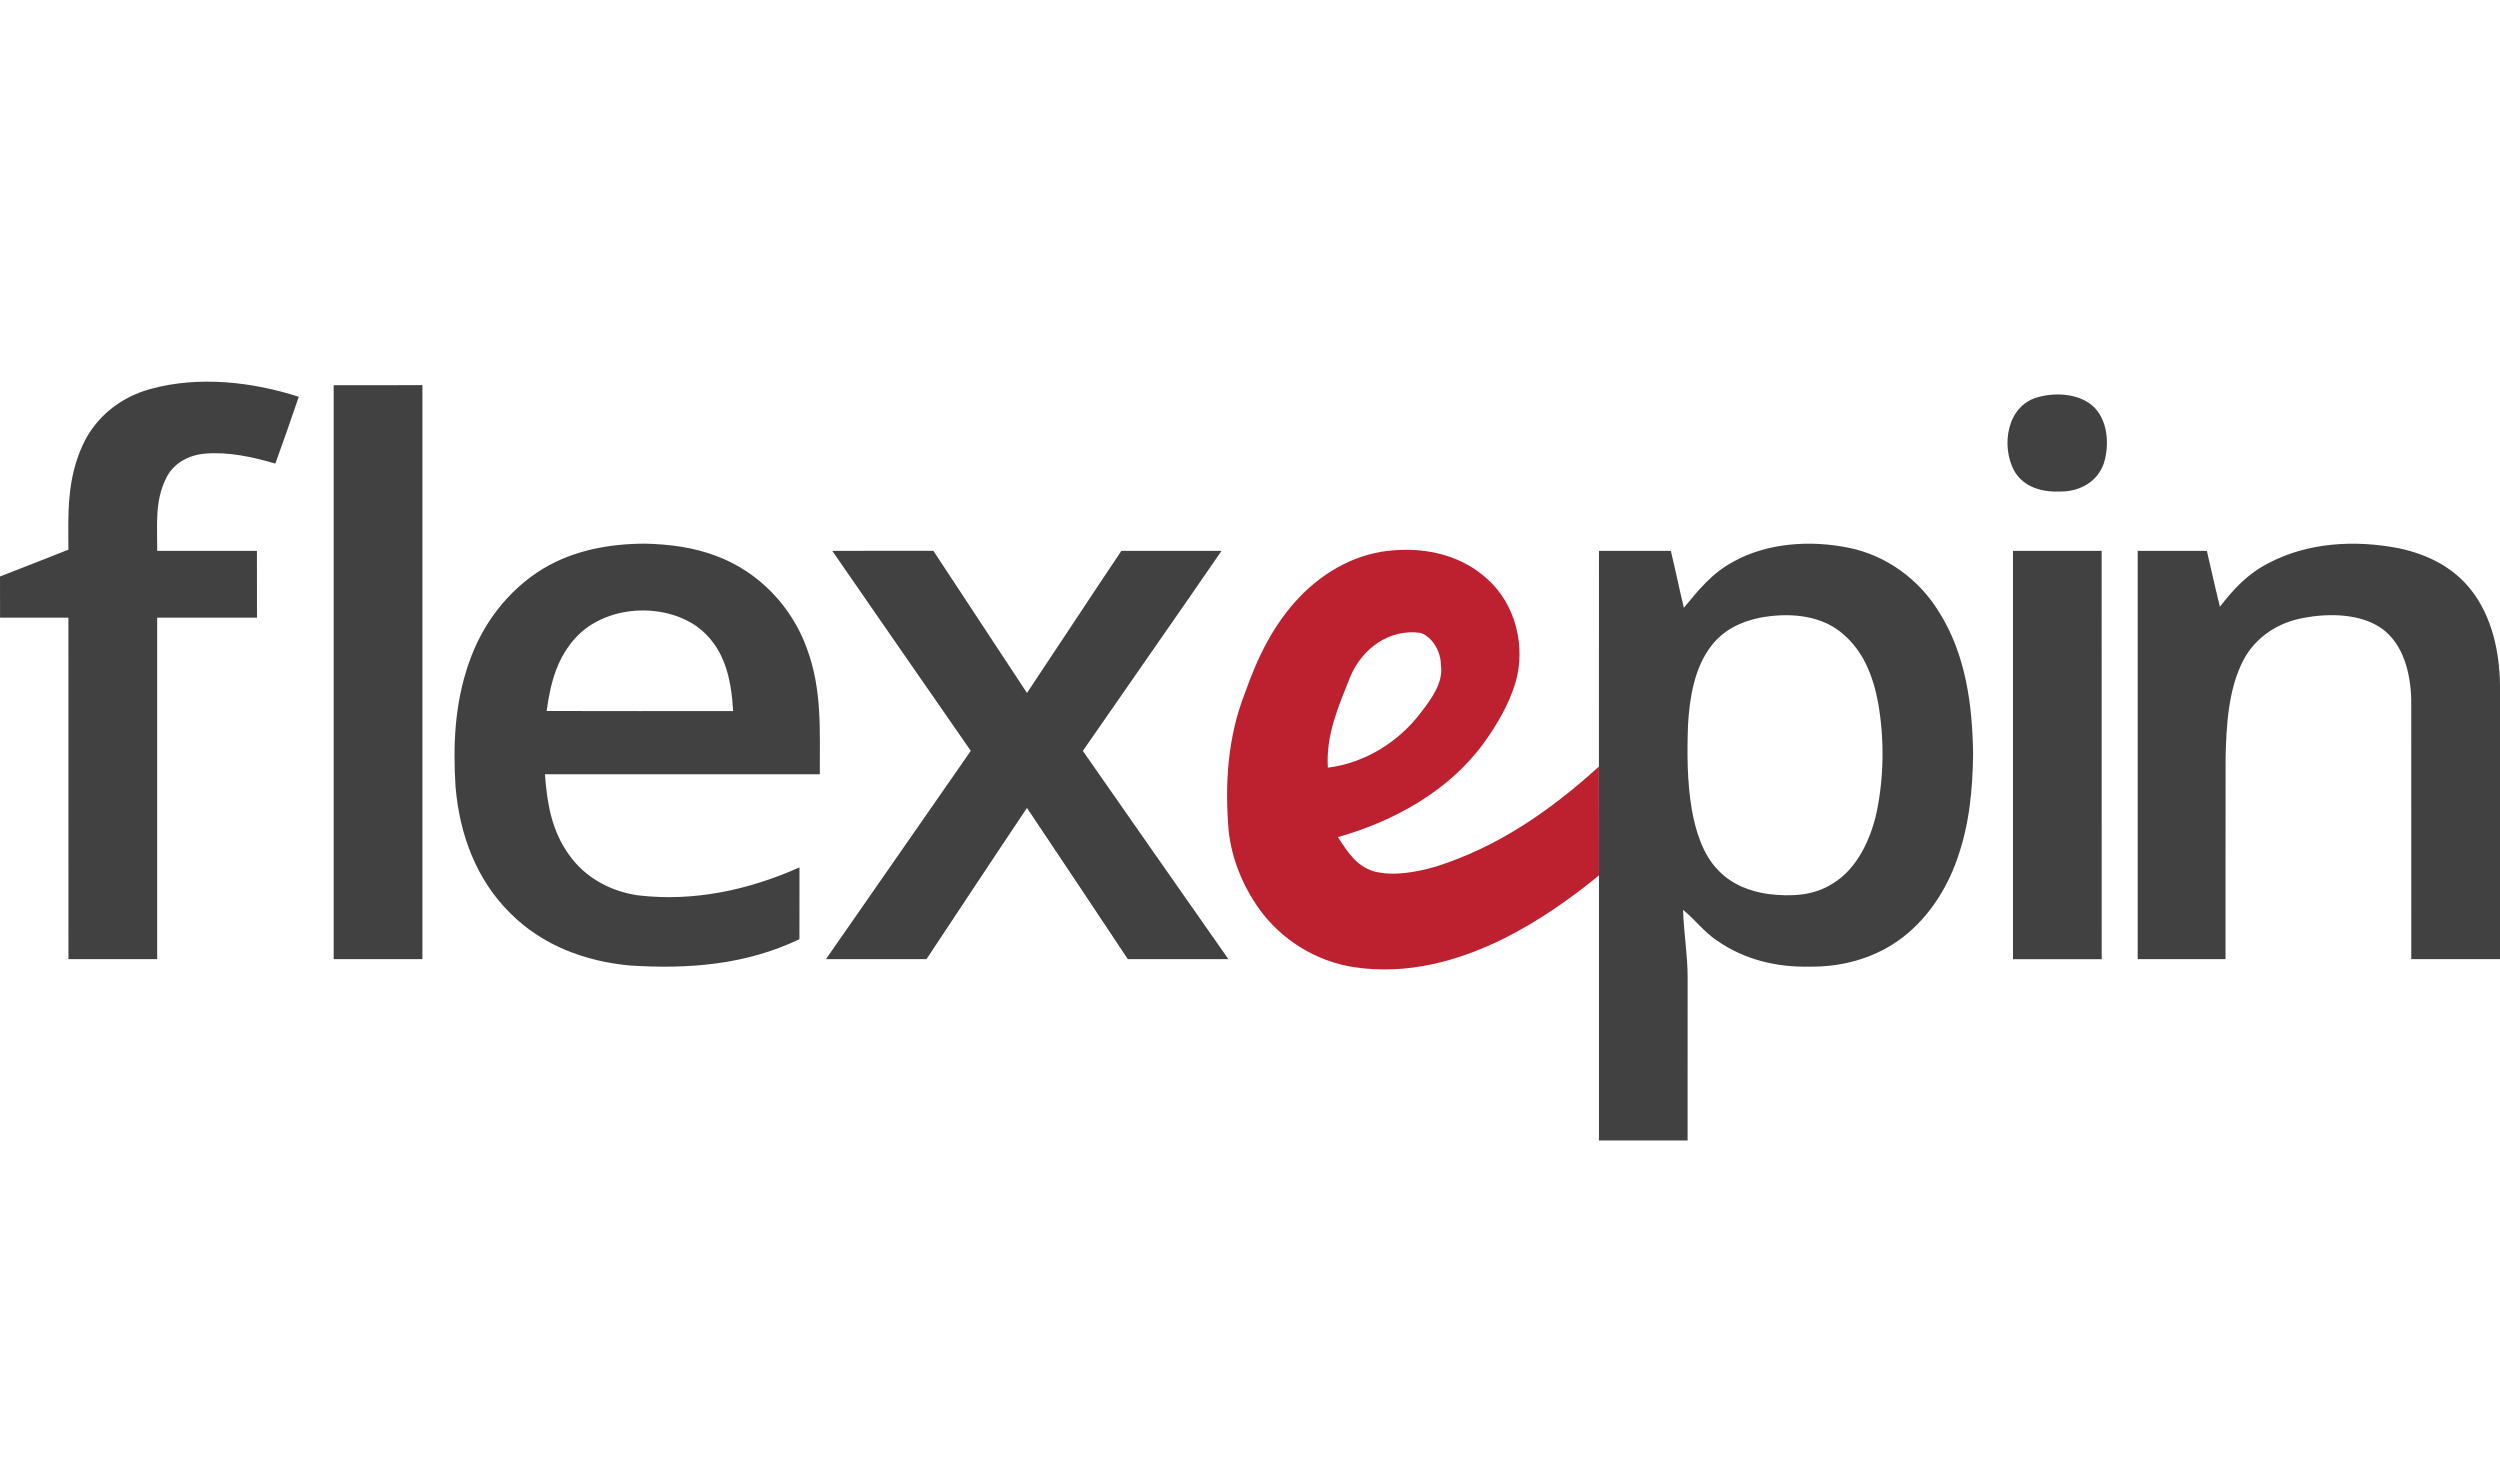
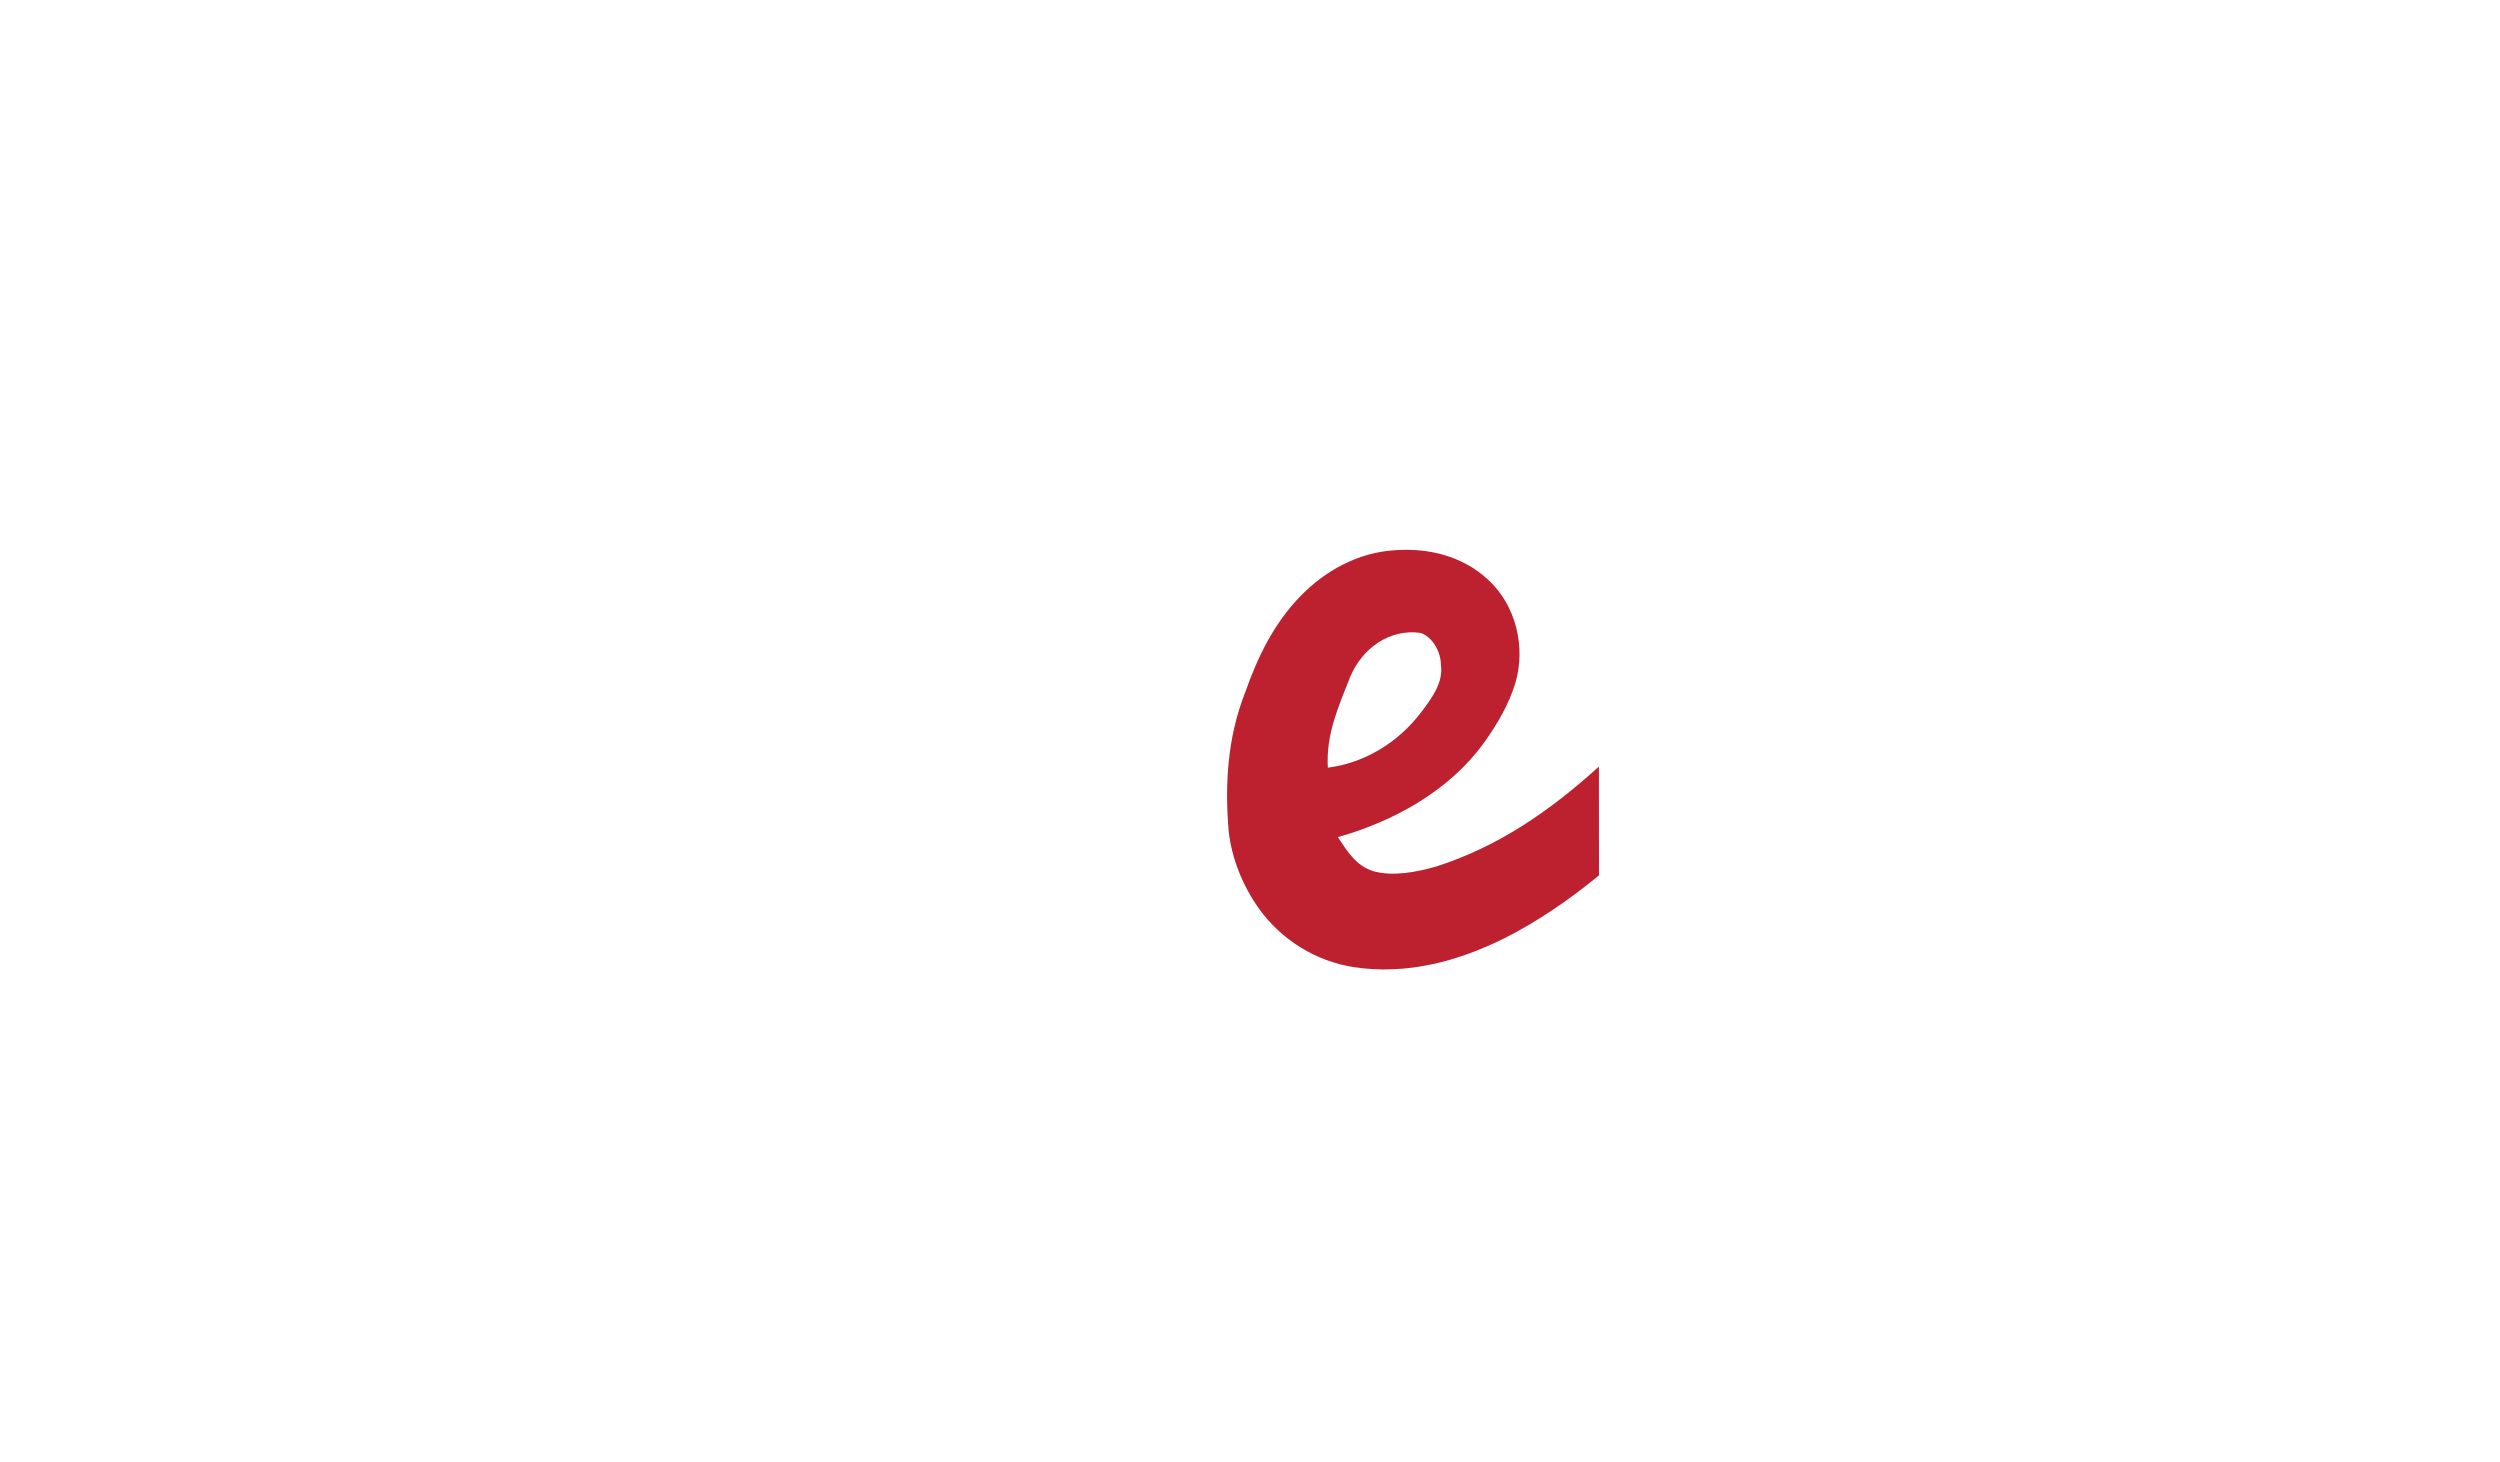
<svg xmlns="http://www.w3.org/2000/svg" width="53" height="31" viewBox="0 0 53 31" fill="none">
-   <path d="M6.334 8.412C6.173 8.886 6.008 9.358 5.837 9.828C5.367 9.689 4.839 9.574 4.348 9.617C4.005 9.646 3.684 9.813 3.527 10.127C3.273 10.629 3.338 11.137 3.332 11.678C4.038 11.679 4.742 11.678 5.447 11.678C5.448 12.15 5.448 12.622 5.448 13.095C4.742 13.095 4.037 13.095 3.332 13.095C3.331 15.508 3.332 17.922 3.332 20.334H1.451C1.45 17.922 1.451 15.508 1.45 13.095C0.967 13.095 0.483 13.095 0.001 13.095C-3.98883e-08 12.804 0 12.513 0 12.222C0.484 12.035 0.967 11.843 1.451 11.653C1.443 10.879 1.42 10.171 1.748 9.447C2.019 8.845 2.556 8.416 3.194 8.246C4.203 7.966 5.348 8.093 6.334 8.412ZM7.074 8.167C7.701 8.165 8.328 8.165 8.955 8.165V20.334C8.328 20.334 7.701 20.334 7.074 20.334C7.074 16.278 7.073 12.222 7.074 8.167ZM43.182 8.427C43.548 8.316 44.035 8.336 44.342 8.586C44.689 8.868 44.727 9.426 44.601 9.822C44.471 10.205 44.1 10.418 43.703 10.42C43.307 10.44 42.91 10.341 42.7 9.98C42.422 9.462 42.54 8.616 43.182 8.427ZM13.679 11.525C14.195 11.539 14.698 11.601 15.183 11.786C16.081 12.117 16.788 12.858 17.107 13.75C17.434 14.635 17.376 15.491 17.38 16.414C15.438 16.416 13.495 16.413 11.553 16.415C11.598 17.032 11.694 17.611 12.066 18.125C12.405 18.607 12.944 18.897 13.525 18.981C14.713 19.121 15.866 18.869 16.949 18.389C16.948 18.896 16.95 19.403 16.948 19.911C15.816 20.453 14.6 20.549 13.361 20.469C12.409 20.383 11.499 20.043 10.819 19.361C10.092 18.644 9.744 17.685 9.658 16.686C9.601 15.794 9.64 14.919 9.936 14.067C10.214 13.245 10.762 12.514 11.511 12.058C12.165 11.663 12.92 11.528 13.679 11.525ZM14.768 13.276C14.036 12.772 12.876 12.838 12.243 13.478C11.811 13.924 11.669 14.478 11.589 15.073C12.906 15.076 14.224 15.076 15.543 15.074C15.5 14.379 15.366 13.715 14.768 13.276ZM39.19 11.612C39.989 11.773 40.678 12.279 41.101 12.964C41.675 13.867 41.815 14.941 41.83 15.987C41.819 16.753 41.75 17.492 41.489 18.219C41.258 18.886 40.828 19.532 40.242 19.942C39.694 20.328 39.032 20.501 38.365 20.493C37.668 20.508 36.981 20.346 36.408 19.945C36.127 19.762 35.94 19.498 35.681 19.289C35.695 19.769 35.778 20.241 35.778 20.723C35.777 21.874 35.778 23.026 35.777 24.178C35.151 24.177 34.524 24.177 33.898 24.178C33.896 22.305 33.897 20.431 33.898 18.558L33.897 17.404V16.25C33.898 14.726 33.896 13.201 33.898 11.678C34.405 11.679 34.913 11.678 35.422 11.679C35.519 12.08 35.6 12.484 35.698 12.885C36.012 12.503 36.303 12.143 36.751 11.906C37.471 11.504 38.394 11.449 39.19 11.612ZM39.019 13.397C38.547 13.021 37.878 12.988 37.305 13.097C36.905 13.178 36.532 13.361 36.282 13.689C35.922 14.149 35.818 14.799 35.786 15.366C35.765 15.96 35.766 16.57 35.865 17.157C35.944 17.605 36.097 18.116 36.425 18.448C36.708 18.748 37.095 18.9 37.5 18.955C37.974 19.009 38.448 18.994 38.86 18.727C39.373 18.416 39.656 17.792 39.783 17.231C39.941 16.469 39.949 15.673 39.818 14.907C39.709 14.326 39.498 13.776 39.019 13.397ZM50.849 11.622C51.444 11.745 52.005 12.019 52.383 12.502C52.827 13.063 52.988 13.809 53 14.507C52.999 16.45 53 18.392 53 20.334C52.373 20.334 51.746 20.334 51.119 20.334C51.118 18.496 51.12 16.655 51.118 14.818C51.104 14.291 50.96 13.675 50.515 13.34C50.059 13.004 49.377 12.998 48.843 13.098C48.3 13.192 47.814 13.507 47.559 13.998C47.239 14.61 47.198 15.387 47.183 16.062C47.179 17.486 47.183 18.91 47.181 20.334C46.561 20.335 45.94 20.334 45.319 20.334C45.319 17.449 45.319 14.563 45.319 11.679C45.808 11.678 46.297 11.678 46.786 11.679C46.877 12.073 46.964 12.47 47.062 12.863C47.346 12.492 47.657 12.162 48.08 11.945C48.921 11.497 49.924 11.443 50.849 11.622ZM17.644 11.678C18.358 11.678 19.073 11.679 19.787 11.677C20.451 12.68 21.109 13.688 21.772 14.691C22.441 13.689 23.101 12.68 23.773 11.679C24.48 11.678 25.189 11.678 25.896 11.679C24.922 13.097 23.934 14.504 22.956 15.919C23.984 17.392 25.011 18.864 26.042 20.334C25.331 20.335 24.62 20.334 23.91 20.334C23.197 19.266 22.489 18.194 21.772 17.128C21.056 18.194 20.351 19.266 19.641 20.334H17.51C18.534 18.863 19.558 17.391 20.581 15.918C19.599 14.507 18.622 13.091 17.644 11.678Z" fill="#414141" />
  <path d="M31.53 12.274C32.135 12.813 32.352 13.712 32.127 14.476C31.989 14.933 31.738 15.361 31.46 15.747C30.725 16.763 29.557 17.41 28.362 17.747C28.567 18.053 28.745 18.355 29.122 18.471C29.537 18.584 30.024 18.489 30.431 18.375C31.764 17.954 32.875 17.178 33.897 16.251C33.897 17.02 33.897 17.789 33.898 18.558C33.277 19.069 32.605 19.532 31.886 19.895C30.898 20.384 29.822 20.671 28.714 20.505C27.898 20.384 27.155 19.919 26.682 19.252C26.344 18.771 26.113 18.204 26.048 17.621C25.963 16.621 26.025 15.632 26.394 14.689C26.659 13.938 26.994 13.238 27.553 12.655C28.091 12.096 28.796 11.708 29.585 11.664C30.292 11.614 31 11.791 31.53 12.274ZM30.119 13.418C29.453 13.323 28.88 13.75 28.628 14.34C28.375 14.981 28.108 15.568 28.15 16.275C28.935 16.175 29.642 15.736 30.116 15.115C30.337 14.826 30.606 14.477 30.547 14.092C30.547 13.834 30.383 13.511 30.119 13.418Z" fill="#BD202E" />
-   <path d="M42.675 11.678C43.301 11.679 43.928 11.679 44.555 11.678C44.556 14.563 44.556 17.449 44.556 20.335H42.675C42.675 17.449 42.674 14.563 42.675 11.678Z" fill="#414141" />
</svg>